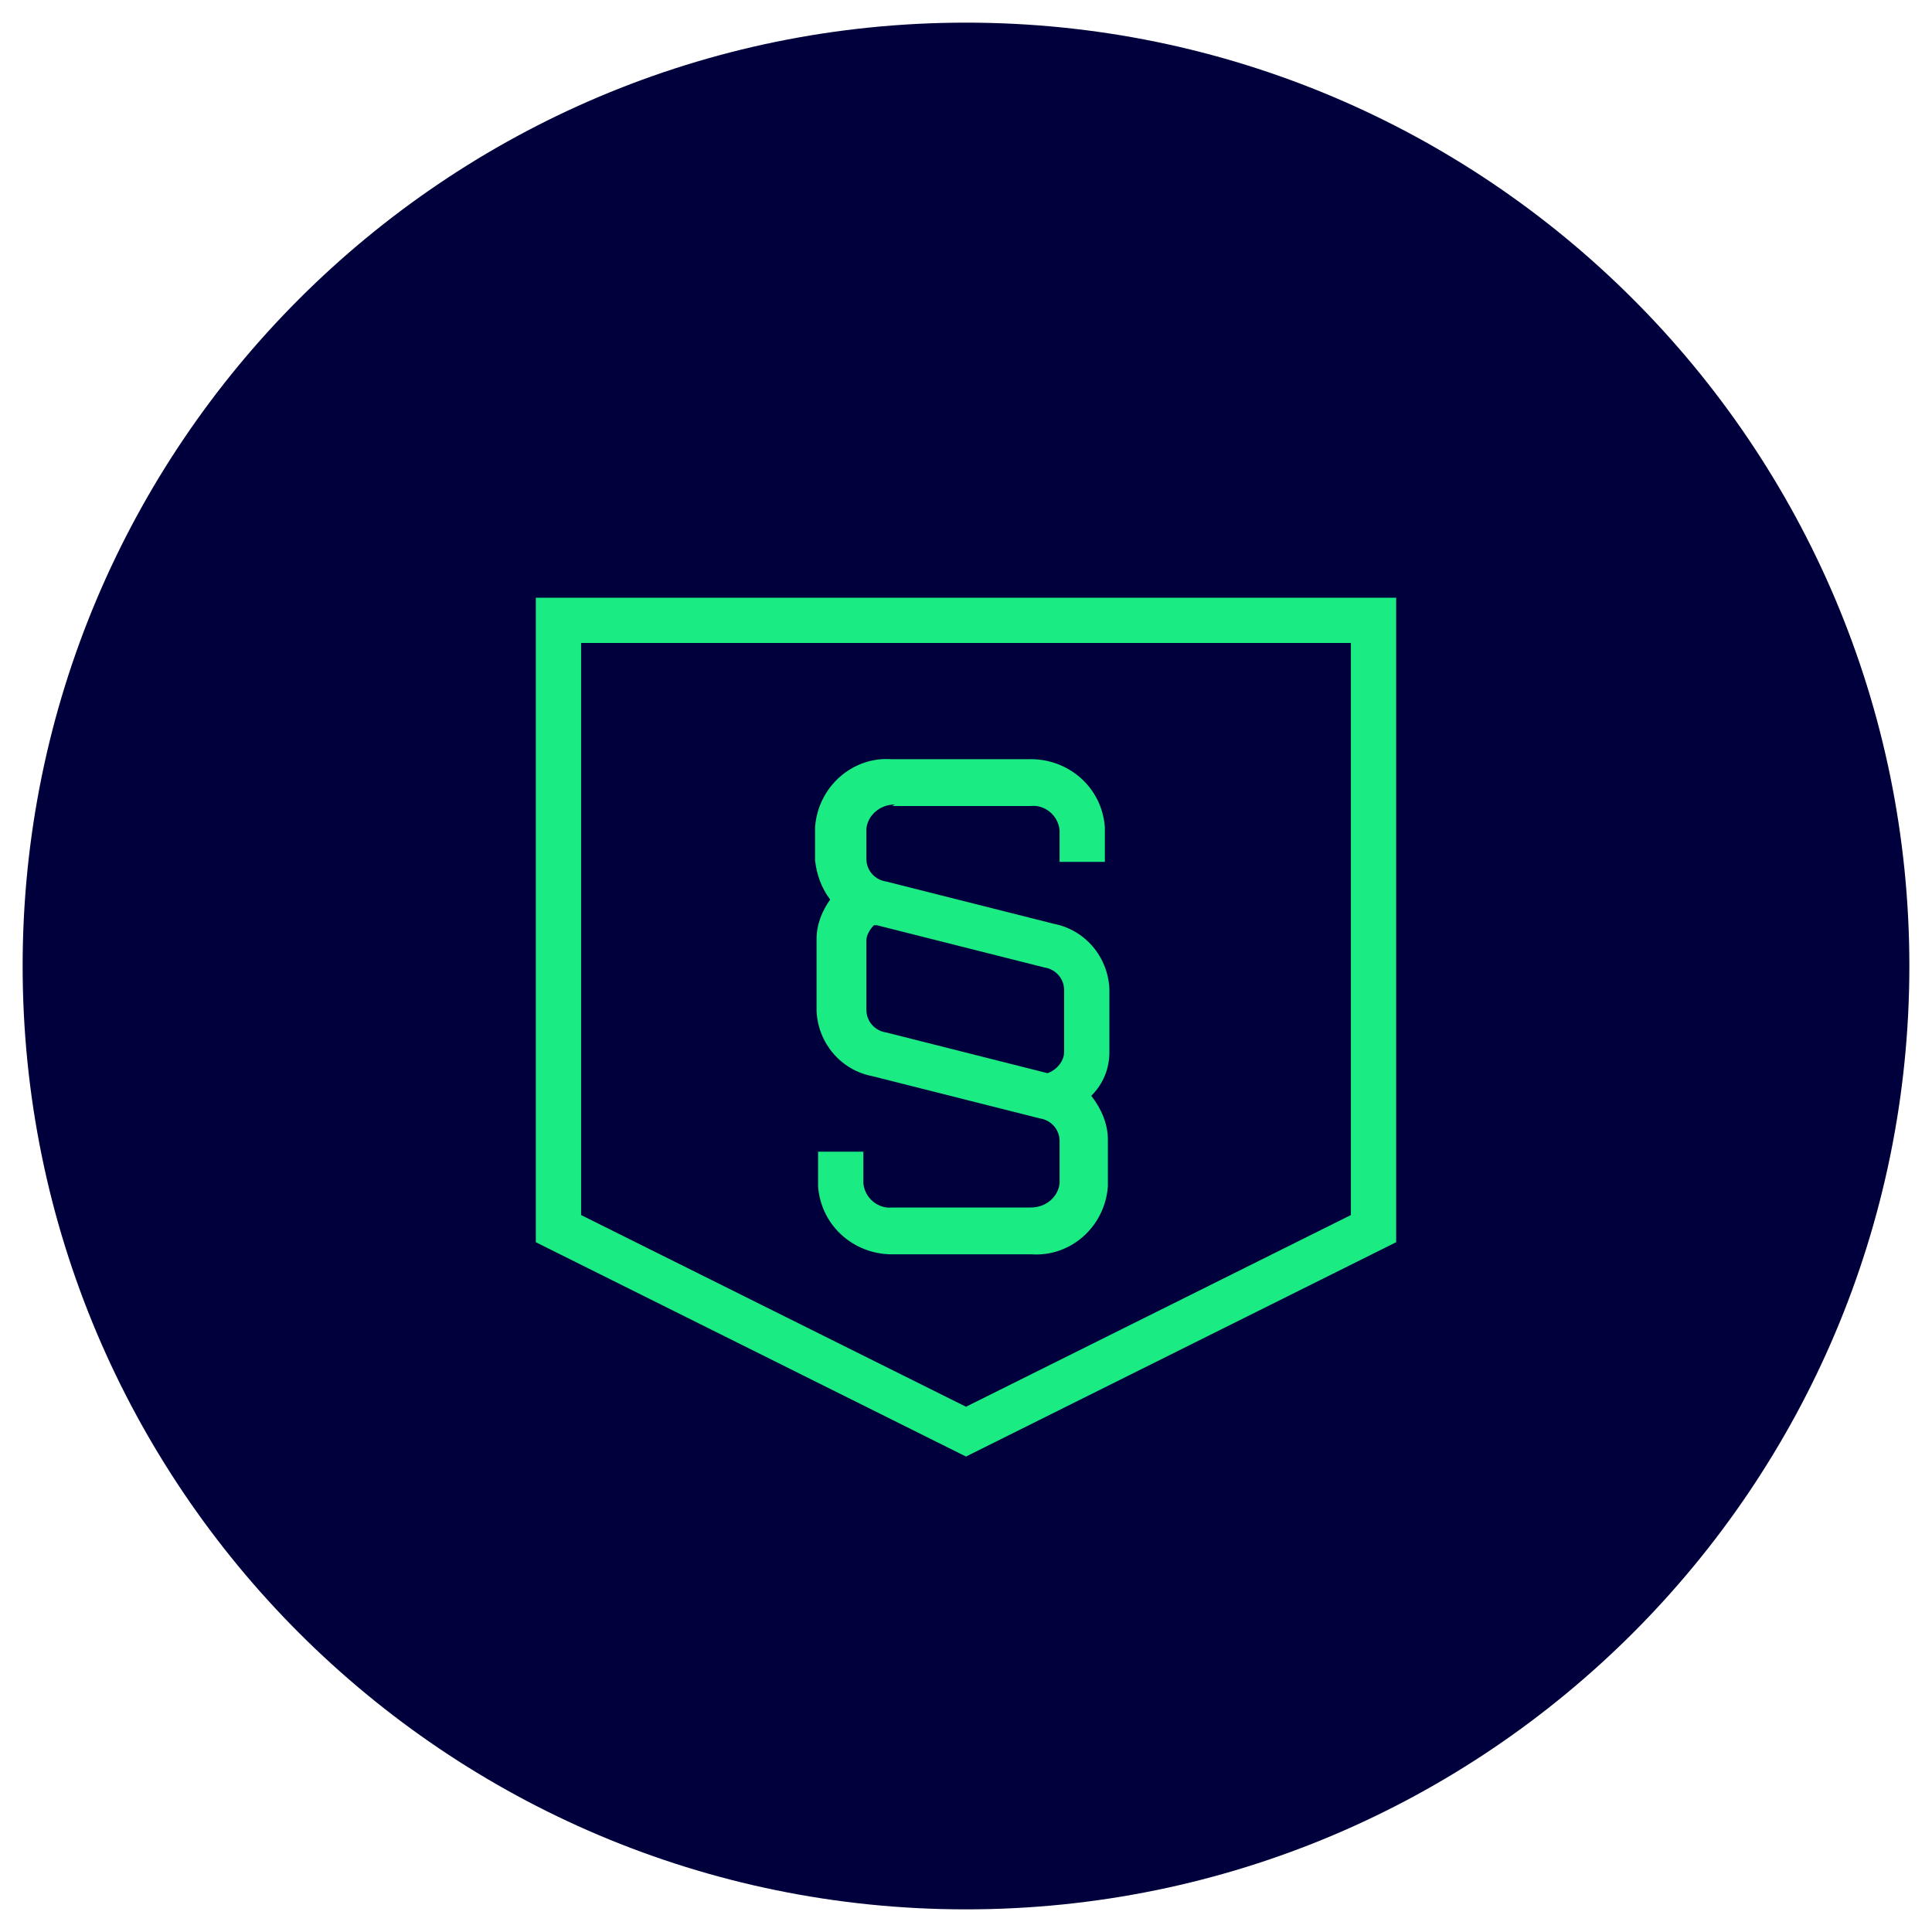
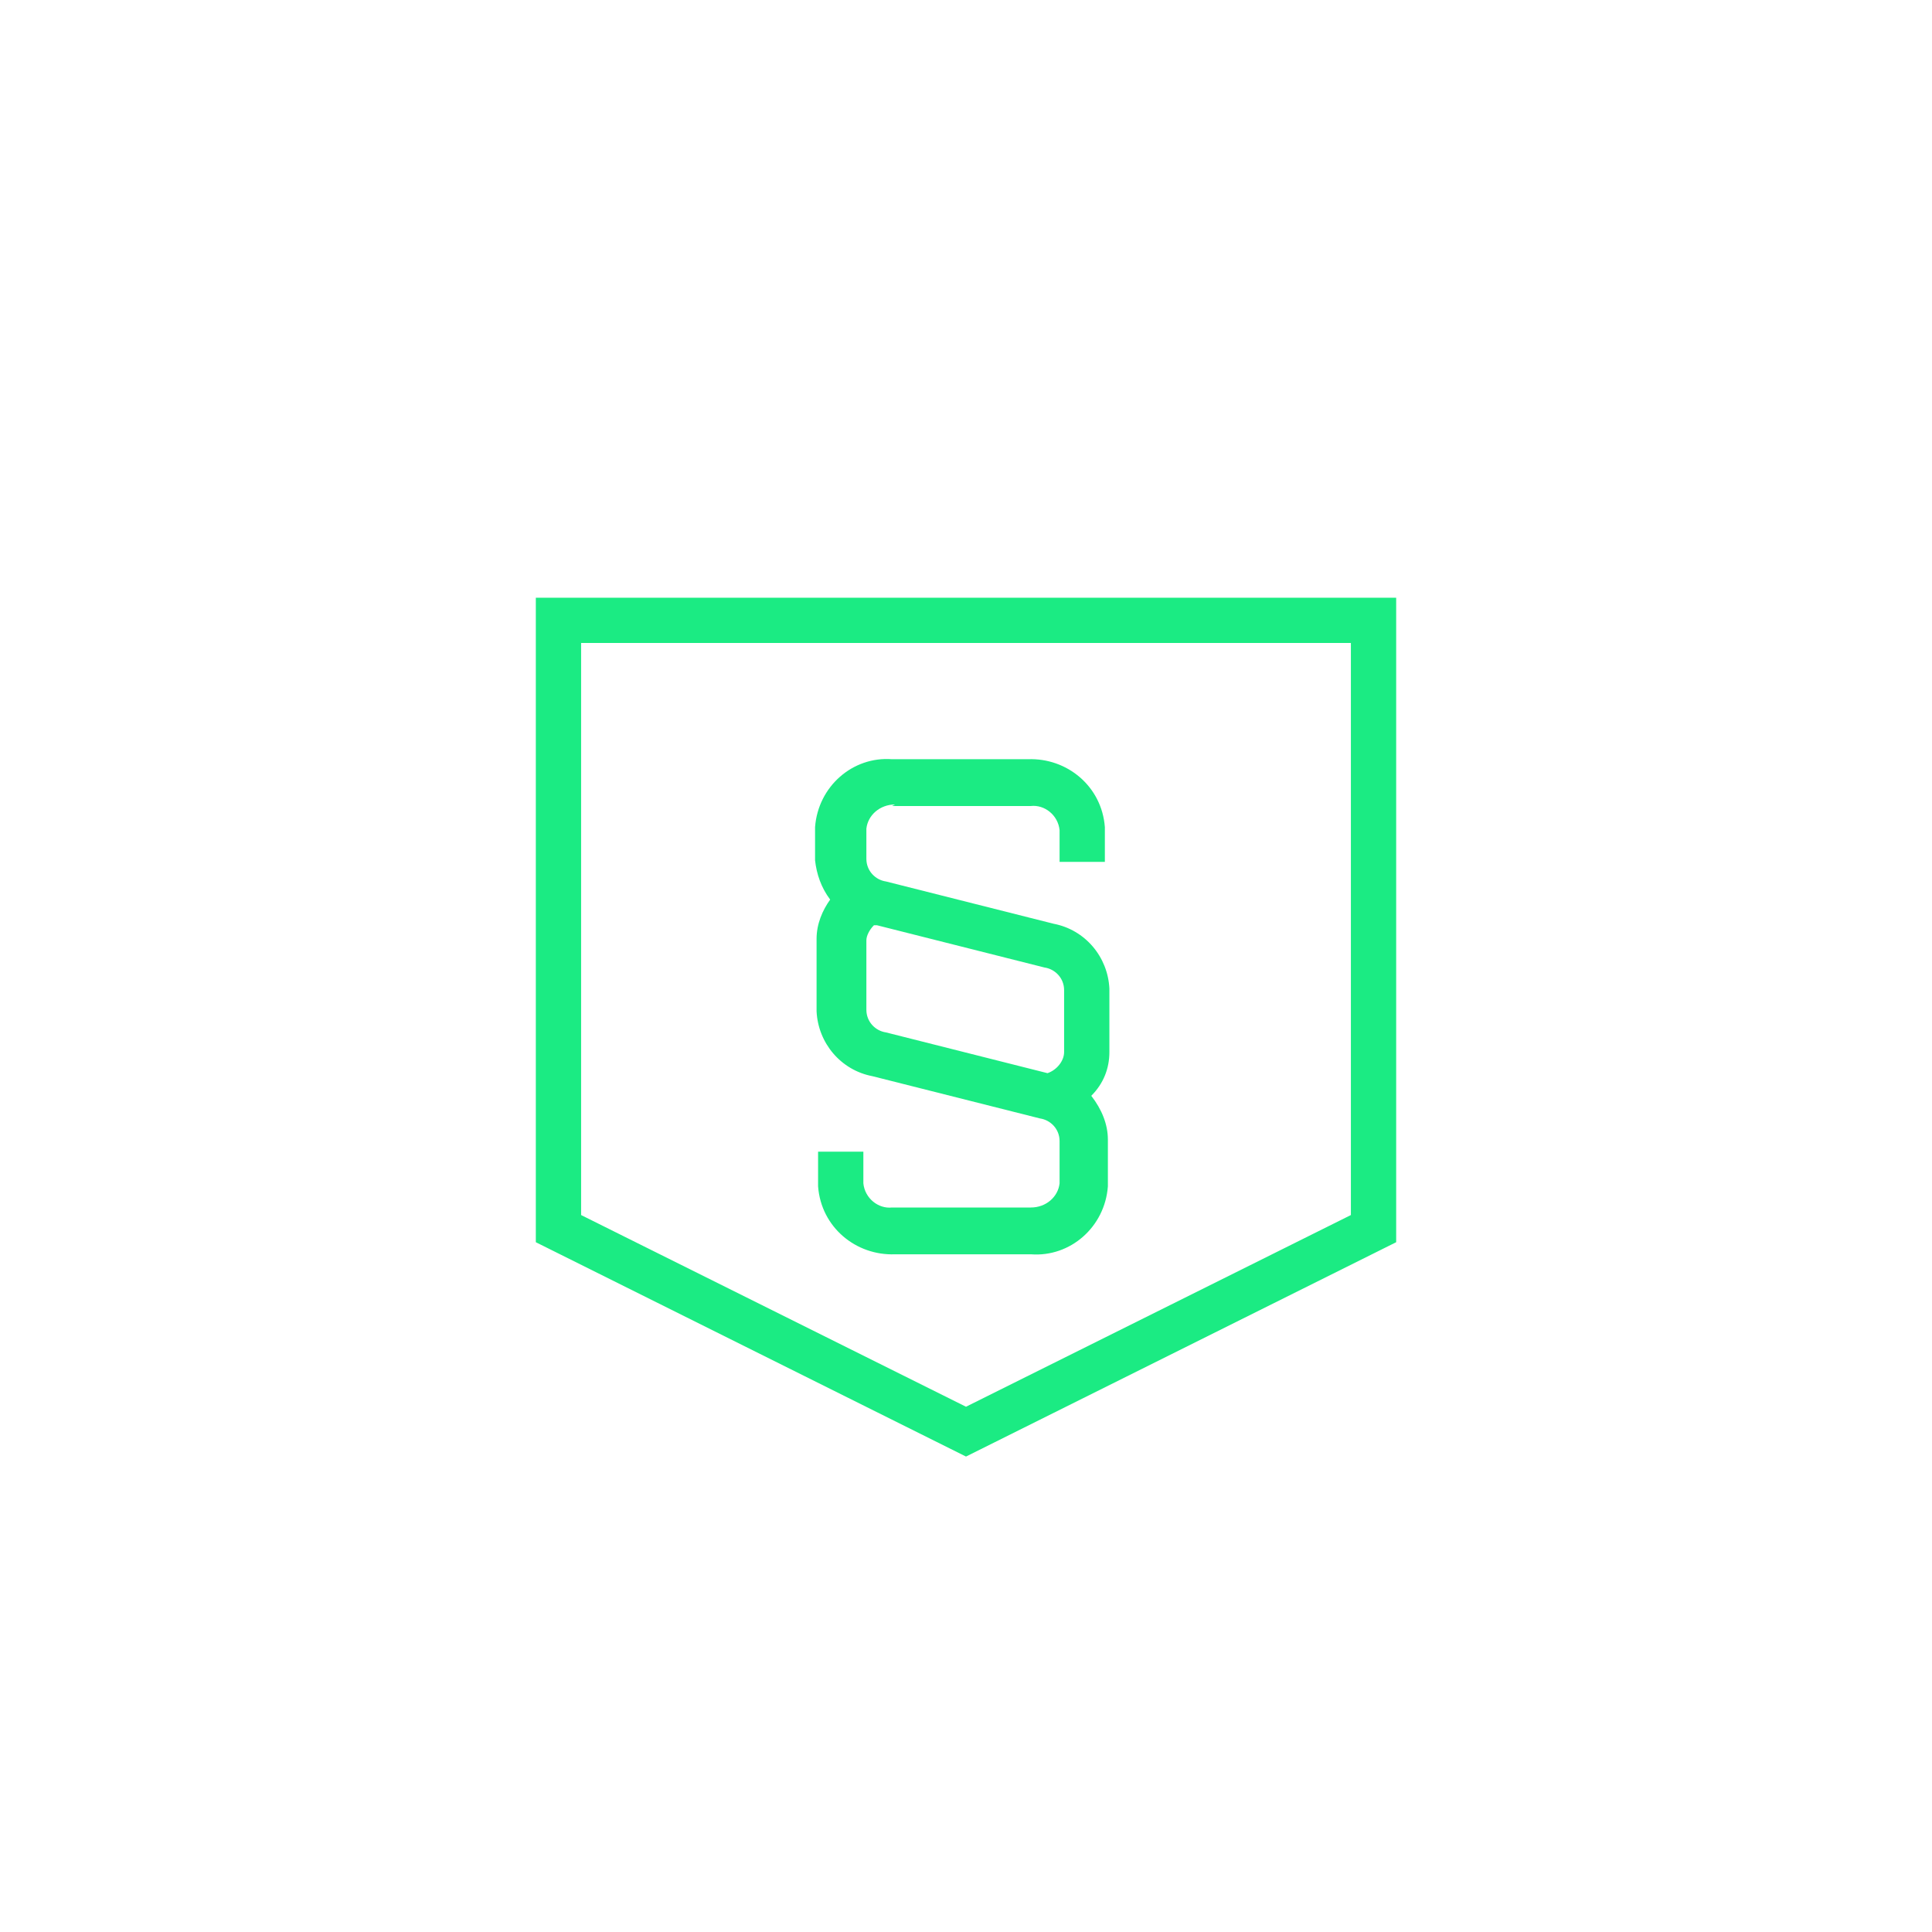
<svg xmlns="http://www.w3.org/2000/svg" id="Ebene_1" version="1.1" viewBox="0 0 128 128">
  <defs>
    <style>
      .st0 {
        fill: #00003c;
      }

      .st1 {
        fill: #1beb83;
        fill-rule: evenodd;
      }
    </style>
  </defs>
-   <path class="st0" d="M64,1.5h0c34.5,0,62.5,28,62.5,62.5h0c0,34.5-28,62.5-62.5,62.5h0C29.5,126.5,1.5,98.5,1.5,64h0C1.5,29.5,29.5,1.5,64,1.5Z" />
  <path class="st1" d="M35.5,39.6h57v42.7l-28.5,14.2-28.5-14.2v-42.7ZM38.5,42.6v37.9l25.5,12.7,25.5-12.7v-37.9h-51ZM59.3,53.3c-1,0-1.8.7-1.9,1.6v2c0,.8.6,1.4,1.3,1.5h0s11.1,2.8,11.1,2.8c2.1.4,3.6,2.2,3.7,4.3h0v4.2c0,1.1-.4,2.1-1.2,2.9h0c.7.9,1.1,1.9,1.1,2.9h0v3.1h0c-.2,2.7-2.5,4.7-5.1,4.5h-9c-2.6.1-4.9-1.8-5.1-4.5h0v-2.3h3v2.1c.1,1,1,1.7,1.9,1.6h0s9.2,0,9.2,0h0c1,0,1.8-.7,1.9-1.6v-2.8c0-.8-.6-1.4-1.3-1.5h0s-11.1-2.8-11.1-2.8c-2.1-.4-3.6-2.2-3.7-4.3h0v-4.8h0c0-1,.4-1.9.9-2.6-.6-.8-.9-1.7-1-2.6h0v-2.2h0c.2-2.7,2.5-4.7,5.1-4.5h9c2.6-.1,4.9,1.8,5.1,4.5h0v2.3h-3v-2.1c-.1-1-1-1.7-1.9-1.6h0s-9.2,0-9.2,0h0s0,0,0,0ZM57.9,61.3c-.3.3-.5.7-.5,1v4.6c0,.8.6,1.4,1.3,1.5h0s10.7,2.7,10.7,2.7c.6-.2,1.1-.8,1.1-1.4v-4.1c0-.8-.6-1.4-1.3-1.5h0s-11.1-2.8-11.1-2.8c0,0-.1,0-.2,0Z" />
</svg>